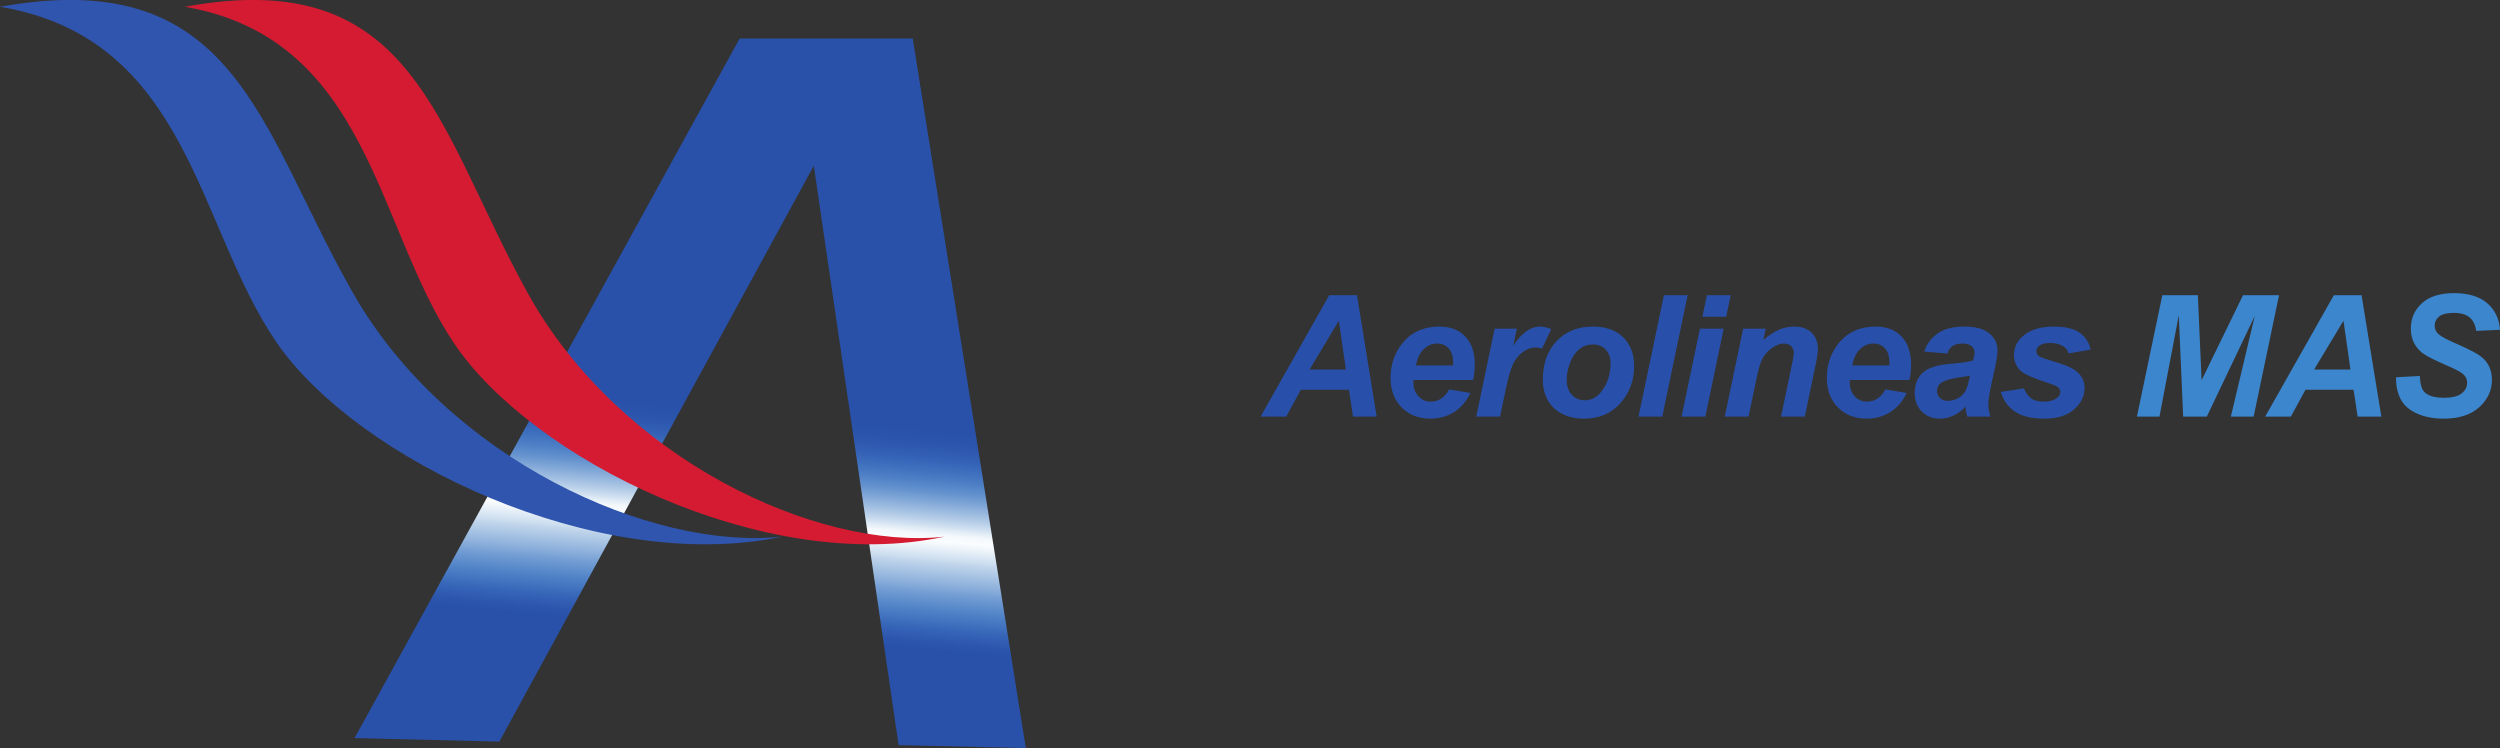
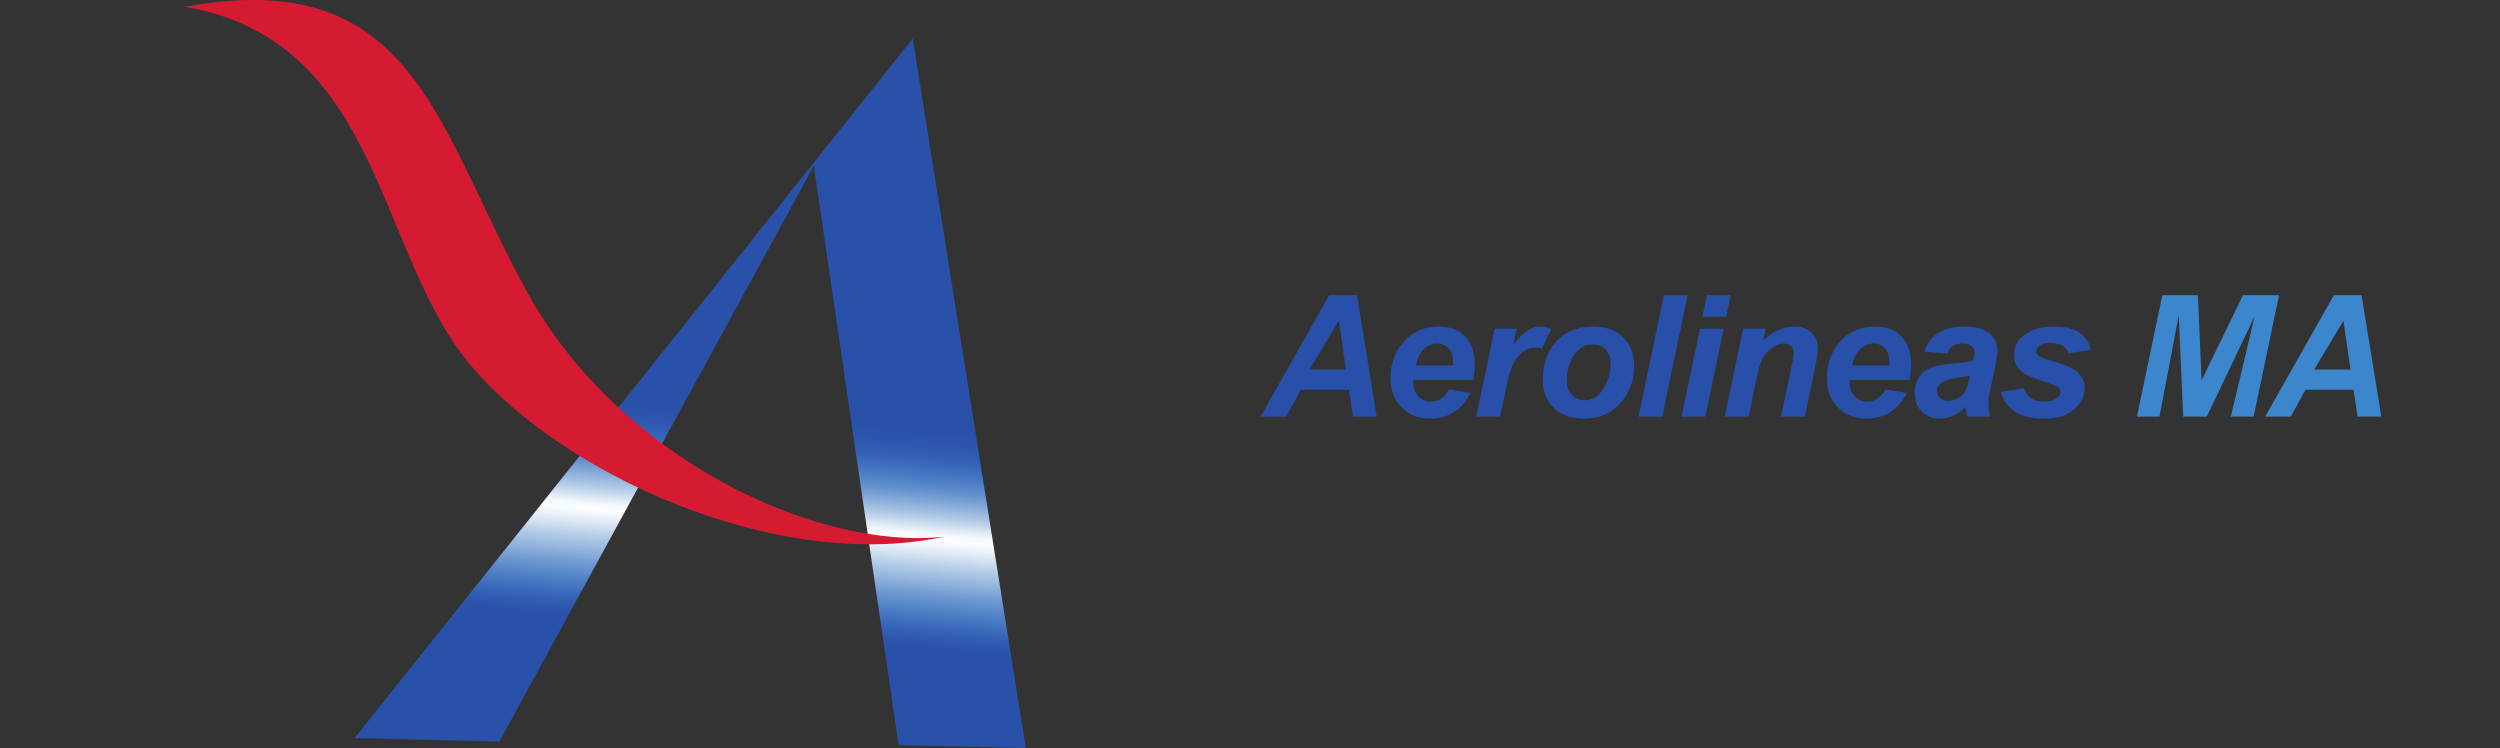
<svg xmlns="http://www.w3.org/2000/svg" width="176pt" height="52.66pt" viewBox="0 0 176 52.66" version="1.1">
  <rect x="0" y="0" width="176" height="52.66" fill="#333333" stroke="none" />
  <defs>
    <clipPath id="clip1">
      <path d="M 24 2 L 73 2 L 73 52.66 L 24 52.66 Z M 24 2 " />
    </clipPath>
    <clipPath id="clip2">
-       <path d="M 24.961 51.961 L 52.07 2.715 L 64.258 2.715 L 72.215 52.66 L 63.262 52.457 L 57.293 11.668 L 35.156 52.207 Z M 24.961 51.961 " />
+       <path d="M 24.961 51.961 L 64.258 2.715 L 72.215 52.66 L 63.262 52.457 L 57.293 11.668 L 35.156 52.207 Z M 24.961 51.961 " />
    </clipPath>
    <clipPath id="clip3">
      <path d="M 24.961 51.961 L 52.07 2.715 L 64.258 2.715 L 72.215 52.66 L 63.262 52.457 L 57.293 11.668 L 35.156 52.207 L 24.961 51.961 " />
    </clipPath>
    <linearGradient id="linear0" gradientUnits="userSpaceOnUse" x1="-0.013" y1="0" x2="1.013" y2="0" gradientTransform="matrix(4.574,-52.284,52.284,4.574,48.438,54.014)">
      <stop offset="0" style="stop-color:rgb(15.924%,31.622%,66.521%);stop-opacity:1;" />
      <stop offset="0.125" style="stop-color:rgb(15.924%,31.622%,66.521%);stop-opacity:1;" />
      <stop offset="0.188" style="stop-color:rgb(15.924%,31.622%,66.521%);stop-opacity:1;" />
      <stop offset="0.191" style="stop-color:rgb(16.032%,31.841%,66.69%);stop-opacity:1;" />
      <stop offset="0.195" style="stop-color:rgb(16.141%,32.06%,66.859%);stop-opacity:1;" />
      <stop offset="0.199" style="stop-color:rgb(16.846%,32.974%,67.566%);stop-opacity:1;" />
      <stop offset="0.203" style="stop-color:rgb(17.561%,33.913%,68.275%);stop-opacity:1;" />
      <stop offset="0.207" style="stop-color:rgb(18.311%,35.144%,69.18%);stop-opacity:1;" />
      <stop offset="0.211" style="stop-color:rgb(19.077%,36.411%,70.093%);stop-opacity:1;" />
      <stop offset="0.215" style="stop-color:rgb(19.991%,37.846%,71.011%);stop-opacity:1;" />
      <stop offset="0.219" style="stop-color:rgb(20.926%,39.325%,71.931%);stop-opacity:1;" />
      <stop offset="0.223" style="stop-color:rgb(22.348%,41.031%,72.873%);stop-opacity:1;" />
      <stop offset="0.227" style="stop-color:rgb(23.799%,42.801%,73.816%);stop-opacity:1;" />
      <stop offset="0.23" style="stop-color:rgb(25.302%,44.55%,74.704%);stop-opacity:1;" />
      <stop offset="0.234" style="stop-color:rgb(26.833%,46.359%,75.589%);stop-opacity:1;" />
      <stop offset="0.238" style="stop-color:rgb(28.505%,48.007%,76.544%);stop-opacity:1;" />
      <stop offset="0.242" style="stop-color:rgb(30.203%,49.71%,77.505%);stop-opacity:1;" />
      <stop offset="0.246" style="stop-color:rgb(32.265%,51.636%,78.368%);stop-opacity:1;" />
      <stop offset="0.25" style="stop-color:rgb(34.36%,53.63%,79.23%);stop-opacity:1;" />
      <stop offset="0.254" style="stop-color:rgb(36.887%,55.487%,79.994%);stop-opacity:1;" />
      <stop offset="0.258" style="stop-color:rgb(39.449%,57.411%,80.759%);stop-opacity:1;" />
      <stop offset="0.262" style="stop-color:rgb(41.948%,59.27%,81.697%);stop-opacity:1;" />
      <stop offset="0.266" style="stop-color:rgb(44.479%,61.188%,82.648%);stop-opacity:1;" />
      <stop offset="0.27" style="stop-color:rgb(47.214%,63.225%,83.475%);stop-opacity:1;" />
      <stop offset="0.273" style="stop-color:rgb(49.98%,65.327%,84.305%);stop-opacity:1;" />
      <stop offset="0.277" style="stop-color:rgb(53.13%,67.488%,85.332%);stop-opacity:1;" />
      <stop offset="0.281" style="stop-color:rgb(56.316%,69.72%,86.377%);stop-opacity:1;" />
      <stop offset="0.285" style="stop-color:rgb(59.126%,71.768%,87.198%);stop-opacity:1;" />
      <stop offset="0.289" style="stop-color:rgb(61.963%,73.869%,88.025%);stop-opacity:1;" />
      <stop offset="0.293" style="stop-color:rgb(64.801%,76.025%,89.017%);stop-opacity:1;" />
      <stop offset="0.297" style="stop-color:rgb(67.665%,78.235%,90.022%);stop-opacity:1;" />
      <stop offset="0.301" style="stop-color:rgb(70.695%,80.2%,90.759%);stop-opacity:1;" />
      <stop offset="0.305" style="stop-color:rgb(73.747%,82.211%,91.505%);stop-opacity:1;" />
      <stop offset="0.309" style="stop-color:rgb(76.935%,84.555%,92.65%);stop-opacity:1;" />
      <stop offset="0.312" style="stop-color:rgb(80.151%,86.954%,93.817%);stop-opacity:1;" />
      <stop offset="0.316" style="stop-color:rgb(83.234%,89.049%,94.875%);stop-opacity:1;" />
      <stop offset="0.32" style="stop-color:rgb(86.334%,91.185%,95.952%);stop-opacity:1;" />
      <stop offset="0.324" style="stop-color:rgb(89.449%,93.176%,96.858%);stop-opacity:1;" />
      <stop offset="0.328" style="stop-color:rgb(92.58%,95.203%,97.78%);stop-opacity:1;" />
      <stop offset="0.332" style="stop-color:rgb(95.407%,97.169%,98.764%);stop-opacity:1;" />
      <stop offset="0.336" style="stop-color:rgb(98.25%,99.168%,99.767%);stop-opacity:1;" />
      <stop offset="0.34" style="stop-color:rgb(96.986%,98.34%,99.313%);stop-opacity:1;" />
      <stop offset="0.344" style="stop-color:rgb(95.724%,97.516%,98.863%);stop-opacity:1;" />
      <stop offset="0.348" style="stop-color:rgb(91.168%,94.441%,97.411%);stop-opacity:1;" />
      <stop offset="0.352" style="stop-color:rgb(86.65%,91.447%,95.993%);stop-opacity:1;" />
      <stop offset="0.355" style="stop-color:rgb(82.253%,88.376%,94.53%);stop-opacity:1;" />
      <stop offset="0.359" style="stop-color:rgb(77.898%,85.393%,93.103%);stop-opacity:1;" />
      <stop offset="0.363" style="stop-color:rgb(73.589%,82.169%,91.676%);stop-opacity:1;" />
      <stop offset="0.367" style="stop-color:rgb(69.328%,79.048%,90.28%);stop-opacity:1;" />
      <stop offset="0.371" style="stop-color:rgb(65.407%,76.265%,89.085%);stop-opacity:1;" />
      <stop offset="0.375" style="stop-color:rgb(61.53%,73.57%,87.91%);stop-opacity:1;" />
      <stop offset="0.379" style="stop-color:rgb(57.822%,70.808%,86.769%);stop-opacity:1;" />
      <stop offset="0.383" style="stop-color:rgb(54.161%,68.141%,85.646%);stop-opacity:1;" />
      <stop offset="0.387" style="stop-color:rgb(50.407%,65.541%,84.48%);stop-opacity:1;" />
      <stop offset="0.391" style="stop-color:rgb(46.701%,63.039%,83.334%);stop-opacity:1;" />
      <stop offset="0.395" style="stop-color:rgb(43.649%,60.612%,82.242%);stop-opacity:1;" />
      <stop offset="0.398" style="stop-color:rgb(40.642%,58.276%,81.161%);stop-opacity:1;" />
      <stop offset="0.402" style="stop-color:rgb(37.915%,56.204%,80.315%);stop-opacity:1;" />
      <stop offset="0.406" style="stop-color:rgb(35.226%,54.208%,79.469%);stop-opacity:1;" />
      <stop offset="0.41" style="stop-color:rgb(32.971%,52.089%,78.577%);stop-opacity:1;" />
      <stop offset="0.414" style="stop-color:rgb(30.753%,50.047%,77.682%);stop-opacity:1;" />
      <stop offset="0.418" style="stop-color:rgb(28.844%,48.233%,76.665%);stop-opacity:1;" />
      <stop offset="0.422" style="stop-color:rgb(26.967%,46.486%,75.658%);stop-opacity:1;" />
      <stop offset="0.426" style="stop-color:rgb(25.554%,44.833%,74.867%);stop-opacity:1;" />
      <stop offset="0.43" style="stop-color:rgb(24.164%,43.234%,74.075%);stop-opacity:1;" />
      <stop offset="0.434" style="stop-color:rgb(22.859%,41.689%,73.218%);stop-opacity:1;" />
      <stop offset="0.438" style="stop-color:rgb(21.579%,40.195%,72.362%);stop-opacity:1;" />
      <stop offset="0.441" style="stop-color:rgb(20.691%,38.913%,71.62%);stop-opacity:1;" />
      <stop offset="0.445" style="stop-color:rgb(19.818%,37.665%,70.879%);stop-opacity:1;" />
      <stop offset="0.449" style="stop-color:rgb(19.205%,36.636%,70.204%);stop-opacity:1;" />
      <stop offset="0.453" style="stop-color:rgb(18.602%,35.629%,69.533%);stop-opacity:1;" />
      <stop offset="0.457" style="stop-color:rgb(18.111%,34.845%,68.962%);stop-opacity:1;" />
      <stop offset="0.461" style="stop-color:rgb(17.628%,34.074%,68.394%);stop-opacity:1;" />
      <stop offset="0.465" style="stop-color:rgb(17.142%,33.472%,67.94%);stop-opacity:1;" />
      <stop offset="0.469" style="stop-color:rgb(16.661%,32.878%,67.487%);stop-opacity:1;" />
      <stop offset="0.473" style="stop-color:rgb(16.441%,32.474%,67.18%);stop-opacity:1;" />
      <stop offset="0.477" style="stop-color:rgb(16.22%,32.072%,66.873%);stop-opacity:1;" />
      <stop offset="0.48" style="stop-color:rgb(16.066%,31.863%,66.71%);stop-opacity:1;" />
      <stop offset="0.484" style="stop-color:rgb(15.913%,31.656%,66.547%);stop-opacity:1;" />
      <stop offset="0.5" style="stop-color:rgb(15.918%,31.639%,66.534%);stop-opacity:1;" />
      <stop offset="1" style="stop-color:rgb(15.924%,31.622%,66.521%);stop-opacity:1;" />
    </linearGradient>
  </defs>
  <g id="surface1">
    <g clip-path="url(#clip1)" clip-rule="nonzero">
      <g clip-path="url(#clip2)" clip-rule="nonzero">
        <g clip-path="url(#clip3)" clip-rule="nonzero">
          <path style=" stroke:none;fill-rule:nonzero;fill:url(#linear0);" d="M 20.621 52.281 L 71.855 56.762 L 76.551 3.094 L 25.316 -1.391 Z M 20.621 52.281 " />
        </g>
      </g>
    </g>
    <path style=" stroke:none;fill-rule:nonzero;fill:rgb(83.266%,10.728%,19.434%);fill-opacity:1;" d="M 13.02 0.477 C 29.188 -2.508 30.68 8.934 37.145 20.621 C 43.613 32.312 57.539 38.777 66.496 37.781 C 53.809 40.52 37.395 32.312 31.922 24.105 C 26.453 15.895 25.953 2.715 13.02 0.477 " />
-     <path style=" stroke:none;fill-rule:nonzero;fill:rgb(18.391%,33.578%,68.239%);fill-opacity:1;" d="M 0 0.477 C 16.652 -2.508 18.188 8.934 24.848 20.621 C 31.508 32.312 45.855 38.777 55.078 37.781 C 42.012 40.52 25.105 32.312 19.469 24.105 C 13.832 15.895 13.32 2.715 0 0.477 " />
    <path style=" stroke:none;fill-rule:nonzero;fill:rgb(15.932%,31.572%,66.475%);fill-opacity:1;" d="M 94.75 26.016 L 94.254 22.578 L 92.191 26.016 Z M 94.965 27.438 L 91.578 27.438 L 90.551 29.328 L 88.746 29.328 L 93.578 20.781 L 95.531 20.781 L 96.918 29.328 L 95.25 29.328 L 94.965 27.438 " />
    <path style=" stroke:none;fill-rule:nonzero;fill:rgb(15.932%,31.572%,66.475%);fill-opacity:1;" d="M 102.297 25.73 C 102.301 25.656 102.305 25.602 102.305 25.562 C 102.305 25.102 102.199 24.758 101.992 24.527 C 101.789 24.301 101.512 24.184 101.164 24.184 C 100.82 24.184 100.512 24.316 100.238 24.574 C 99.965 24.836 99.777 25.223 99.68 25.73 Z M 103.707 26.75 L 99.512 26.75 C 99.508 26.816 99.504 26.867 99.504 26.902 C 99.504 27.312 99.621 27.645 99.859 27.898 C 100.094 28.152 100.379 28.277 100.719 28.277 C 101.273 28.277 101.707 27.988 102.02 27.414 L 103.516 27.664 C 103.223 28.27 102.836 28.719 102.348 29.02 C 101.859 29.32 101.312 29.473 100.707 29.473 C 99.875 29.473 99.199 29.211 98.676 28.684 C 98.156 28.156 97.895 27.461 97.895 26.594 C 97.895 25.746 98.133 24.992 98.602 24.332 C 99.242 23.438 100.156 22.992 101.348 22.992 C 102.105 22.992 102.707 23.223 103.152 23.691 C 103.602 24.16 103.824 24.816 103.824 25.66 C 103.824 26.062 103.785 26.426 103.707 26.75 " />
    <path style=" stroke:none;fill-rule:nonzero;fill:rgb(15.932%,31.572%,66.475%);fill-opacity:1;" d="M 105.223 23.137 L 106.785 23.137 L 106.535 24.336 C 107.117 23.438 107.75 22.992 108.43 22.992 C 108.672 22.992 108.93 23.051 109.203 23.172 L 108.562 24.539 C 108.41 24.488 108.25 24.461 108.078 24.461 C 107.789 24.461 107.5 24.566 107.203 24.785 C 106.902 25.004 106.672 25.293 106.504 25.656 C 106.34 26.02 106.172 26.598 106.012 27.387 L 105.602 29.328 L 103.93 29.328 L 105.223 23.137 " />
    <path style=" stroke:none;fill-rule:nonzero;fill:rgb(15.932%,31.572%,66.475%);fill-opacity:1;" d="M 113.383 25.562 C 113.383 25.164 113.266 24.848 113.035 24.609 C 112.805 24.367 112.504 24.25 112.141 24.25 C 111.777 24.25 111.457 24.359 111.18 24.586 C 110.898 24.809 110.68 25.133 110.523 25.559 C 110.371 25.984 110.293 26.375 110.293 26.734 C 110.293 27.176 110.414 27.527 110.652 27.789 C 110.895 28.047 111.199 28.18 111.562 28.18 C 112.023 28.18 112.406 27.98 112.719 27.59 C 113.16 27.035 113.383 26.359 113.383 25.562 Z M 108.613 26.758 C 108.613 25.609 108.938 24.695 109.586 24.012 C 110.23 23.332 111.082 22.992 112.133 22.992 C 113.047 22.992 113.762 23.242 114.273 23.746 C 114.785 24.25 115.043 24.926 115.043 25.777 C 115.043 26.781 114.723 27.645 114.082 28.375 C 113.441 29.105 112.582 29.473 111.504 29.473 C 110.922 29.473 110.406 29.355 109.953 29.121 C 109.504 28.891 109.168 28.559 108.945 28.133 C 108.723 27.703 108.613 27.246 108.613 26.758 " />
    <path style=" stroke:none;fill-rule:nonzero;fill:rgb(15.932%,31.572%,66.475%);fill-opacity:1;" d="M 115.352 29.328 L 117.141 20.781 L 118.809 20.781 L 117.023 29.328 L 115.352 29.328 " />
    <path style=" stroke:none;fill-rule:nonzero;fill:rgb(15.932%,31.572%,66.475%);fill-opacity:1;" d="M 120.164 20.781 L 121.84 20.781 L 121.523 22.297 L 119.852 22.297 Z M 119.676 23.137 L 121.348 23.137 L 120.055 29.328 L 118.383 29.328 L 119.676 23.137 " />
    <path style=" stroke:none;fill-rule:nonzero;fill:rgb(15.932%,31.572%,66.475%);fill-opacity:1;" d="M 122.719 23.137 L 124.305 23.137 L 124.141 23.941 C 124.535 23.598 124.906 23.355 125.25 23.207 C 125.594 23.062 125.957 22.992 126.336 22.992 C 126.848 22.992 127.246 23.137 127.539 23.426 C 127.836 23.719 127.98 24.105 127.98 24.586 C 127.98 24.805 127.918 25.219 127.789 25.824 L 127.059 29.328 L 125.387 29.328 L 126.121 25.812 C 126.23 25.285 126.285 24.973 126.285 24.875 C 126.285 24.66 126.223 24.492 126.094 24.367 C 125.969 24.246 125.793 24.184 125.566 24.184 C 125.324 24.184 125.051 24.289 124.754 24.496 C 124.453 24.699 124.219 24.973 124.047 25.309 C 123.922 25.551 123.781 26.043 123.629 26.785 L 123.098 29.328 L 121.422 29.328 L 122.719 23.137 " />
    <path style=" stroke:none;fill-rule:nonzero;fill:rgb(15.932%,31.572%,66.475%);fill-opacity:1;" d="M 133.012 25.73 C 133.016 25.656 133.016 25.602 133.016 25.562 C 133.016 25.102 132.914 24.758 132.707 24.527 C 132.504 24.301 132.227 24.184 131.879 24.184 C 131.535 24.184 131.223 24.316 130.949 24.574 C 130.676 24.836 130.492 25.223 130.395 25.73 Z M 134.422 26.75 L 130.223 26.75 C 130.223 26.816 130.219 26.867 130.219 26.902 C 130.219 27.312 130.336 27.645 130.57 27.898 C 130.805 28.152 131.094 28.277 131.43 28.277 C 131.988 28.277 132.422 27.988 132.73 27.414 L 134.23 27.664 C 133.938 28.27 133.547 28.719 133.059 29.02 C 132.574 29.32 132.027 29.473 131.418 29.473 C 130.59 29.473 129.91 29.211 129.391 28.684 C 128.871 28.156 128.609 27.461 128.609 26.594 C 128.609 25.746 128.844 24.992 129.316 24.332 C 129.957 23.438 130.871 22.992 132.062 22.992 C 132.82 22.992 133.422 23.223 133.867 23.691 C 134.316 24.16 134.539 24.816 134.539 25.66 C 134.539 26.062 134.5 26.426 134.422 26.75 " />
    <path style=" stroke:none;fill-rule:nonzero;fill:rgb(15.932%,31.572%,66.475%);fill-opacity:1;" d="M 138.688 26.441 C 138.586 26.469 138.453 26.492 138.285 26.516 C 137.445 26.617 136.898 26.766 136.641 26.961 C 136.457 27.102 136.367 27.289 136.367 27.527 C 136.367 27.719 136.438 27.883 136.574 28.02 C 136.715 28.152 136.902 28.219 137.129 28.219 C 137.383 28.219 137.621 28.156 137.844 28.035 C 138.066 27.914 138.234 27.754 138.348 27.562 C 138.457 27.371 138.555 27.07 138.641 26.664 Z M 137.094 24.891 L 135.465 24.75 C 135.648 24.199 135.977 23.766 136.438 23.457 C 136.902 23.145 137.52 22.992 138.285 22.992 C 139.082 22.992 139.672 23.152 140.051 23.473 C 140.434 23.793 140.621 24.184 140.621 24.645 C 140.621 24.832 140.605 25.031 140.57 25.242 C 140.539 25.449 140.426 26.004 140.227 26.895 C 140.062 27.633 139.98 28.152 139.98 28.445 C 139.98 28.711 140.027 29.004 140.121 29.328 L 138.492 29.328 C 138.43 29.102 138.387 28.867 138.371 28.629 C 138.129 28.898 137.844 29.109 137.527 29.254 C 137.207 29.398 136.887 29.473 136.566 29.473 C 136.051 29.473 135.629 29.305 135.293 28.969 C 134.961 28.633 134.793 28.199 134.793 27.672 C 134.793 27.082 134.977 26.609 135.344 26.254 C 135.711 25.902 136.367 25.688 137.312 25.613 C 138.109 25.547 138.641 25.469 138.906 25.375 C 138.977 25.141 139.012 24.953 139.012 24.816 C 139.012 24.637 138.941 24.488 138.797 24.367 C 138.652 24.246 138.441 24.184 138.156 24.184 C 137.855 24.184 137.621 24.246 137.449 24.367 C 137.273 24.492 137.156 24.664 137.094 24.891 " />
    <path style=" stroke:none;fill-rule:nonzero;fill:rgb(15.932%,31.572%,66.475%);fill-opacity:1;" d="M 140.859 27.594 L 142.48 27.34 C 142.625 27.68 142.805 27.922 143.016 28.066 C 143.23 28.207 143.523 28.277 143.891 28.277 C 144.273 28.277 144.578 28.191 144.805 28.02 C 144.965 27.906 145.047 27.762 145.047 27.594 C 145.047 27.484 145.004 27.383 144.922 27.293 C 144.84 27.207 144.605 27.102 144.23 26.977 C 143.219 26.645 142.594 26.379 142.352 26.184 C 141.977 25.883 141.785 25.484 141.785 24.996 C 141.785 24.508 141.969 24.086 142.336 23.73 C 142.844 23.238 143.602 22.992 144.602 22.992 C 145.398 22.992 146 23.137 146.41 23.426 C 146.816 23.719 147.074 24.113 147.184 24.609 L 145.641 24.879 C 145.559 24.652 145.426 24.484 145.242 24.371 C 144.996 24.219 144.695 24.145 144.348 24.145 C 143.996 24.145 143.746 24.203 143.59 24.32 C 143.438 24.438 143.359 24.57 143.359 24.723 C 143.359 24.879 143.438 25.004 143.594 25.105 C 143.691 25.168 144.004 25.277 144.531 25.434 C 145.348 25.668 145.895 25.902 146.172 26.133 C 146.559 26.453 146.754 26.844 146.754 27.297 C 146.754 27.887 146.508 28.395 146.012 28.824 C 145.52 29.258 144.824 29.473 143.926 29.473 C 143.031 29.473 142.344 29.309 141.855 28.98 C 141.367 28.652 141.035 28.191 140.859 27.594 " />
    <path style=" stroke:none;fill-rule:nonzero;fill:rgb(23.648%,52.351%,80.833%);fill-opacity:1;" d="M 155.359 29.328 L 153.695 29.328 L 153.387 22.188 L 152.027 29.328 L 150.441 29.328 L 152.227 20.781 L 154.73 20.781 L 154.992 26.77 L 157.91 20.781 L 160.445 20.781 L 158.656 29.328 L 157.051 29.328 L 158.738 22.238 L 155.359 29.328 " />
    <path style=" stroke:none;fill-rule:nonzero;fill:rgb(23.648%,52.351%,80.833%);fill-opacity:1;" d="M 165.473 26.016 L 164.98 22.578 L 162.914 26.016 Z M 165.691 27.438 L 162.305 27.438 L 161.277 29.328 L 159.469 29.328 L 164.305 20.781 L 166.254 20.781 L 167.645 29.328 L 165.977 29.328 L 165.691 27.438 " />
-     <path style=" stroke:none;fill-rule:nonzero;fill:rgb(23.648%,52.351%,80.833%);fill-opacity:1;" d="M 168.684 26.559 L 170.355 26.469 C 170.383 27.004 170.473 27.363 170.633 27.547 C 170.887 27.852 171.363 28.004 172.055 28.004 C 172.629 28.004 173.047 27.902 173.301 27.695 C 173.559 27.488 173.688 27.238 173.688 26.949 C 173.688 26.695 173.582 26.48 173.371 26.309 C 173.223 26.18 172.816 25.973 172.156 25.684 C 171.492 25.395 171.008 25.156 170.703 24.965 C 170.398 24.77 170.16 24.52 169.984 24.215 C 169.809 23.906 169.723 23.547 169.723 23.137 C 169.723 22.418 169.98 21.82 170.504 21.348 C 171.023 20.871 171.777 20.637 172.766 20.637 C 173.766 20.637 174.543 20.871 175.094 21.34 C 175.645 21.812 175.945 22.438 176 23.219 L 174.316 23.293 C 174.273 22.887 174.125 22.574 173.871 22.355 C 173.621 22.137 173.246 22.027 172.754 22.027 C 172.266 22.027 171.922 22.113 171.715 22.285 C 171.504 22.457 171.402 22.672 171.402 22.934 C 171.402 23.176 171.496 23.379 171.688 23.539 C 171.879 23.703 172.297 23.926 172.949 24.207 C 173.934 24.633 174.559 24.977 174.828 25.242 C 175.23 25.629 175.43 26.129 175.43 26.738 C 175.43 27.492 175.129 28.137 174.535 28.672 C 173.938 29.207 173.105 29.473 172.043 29.473 C 171.309 29.473 170.672 29.348 170.133 29.102 C 169.594 28.855 169.215 28.512 168.992 28.074 C 168.773 27.633 168.668 27.129 168.684 26.559 " />
  </g>
</svg>